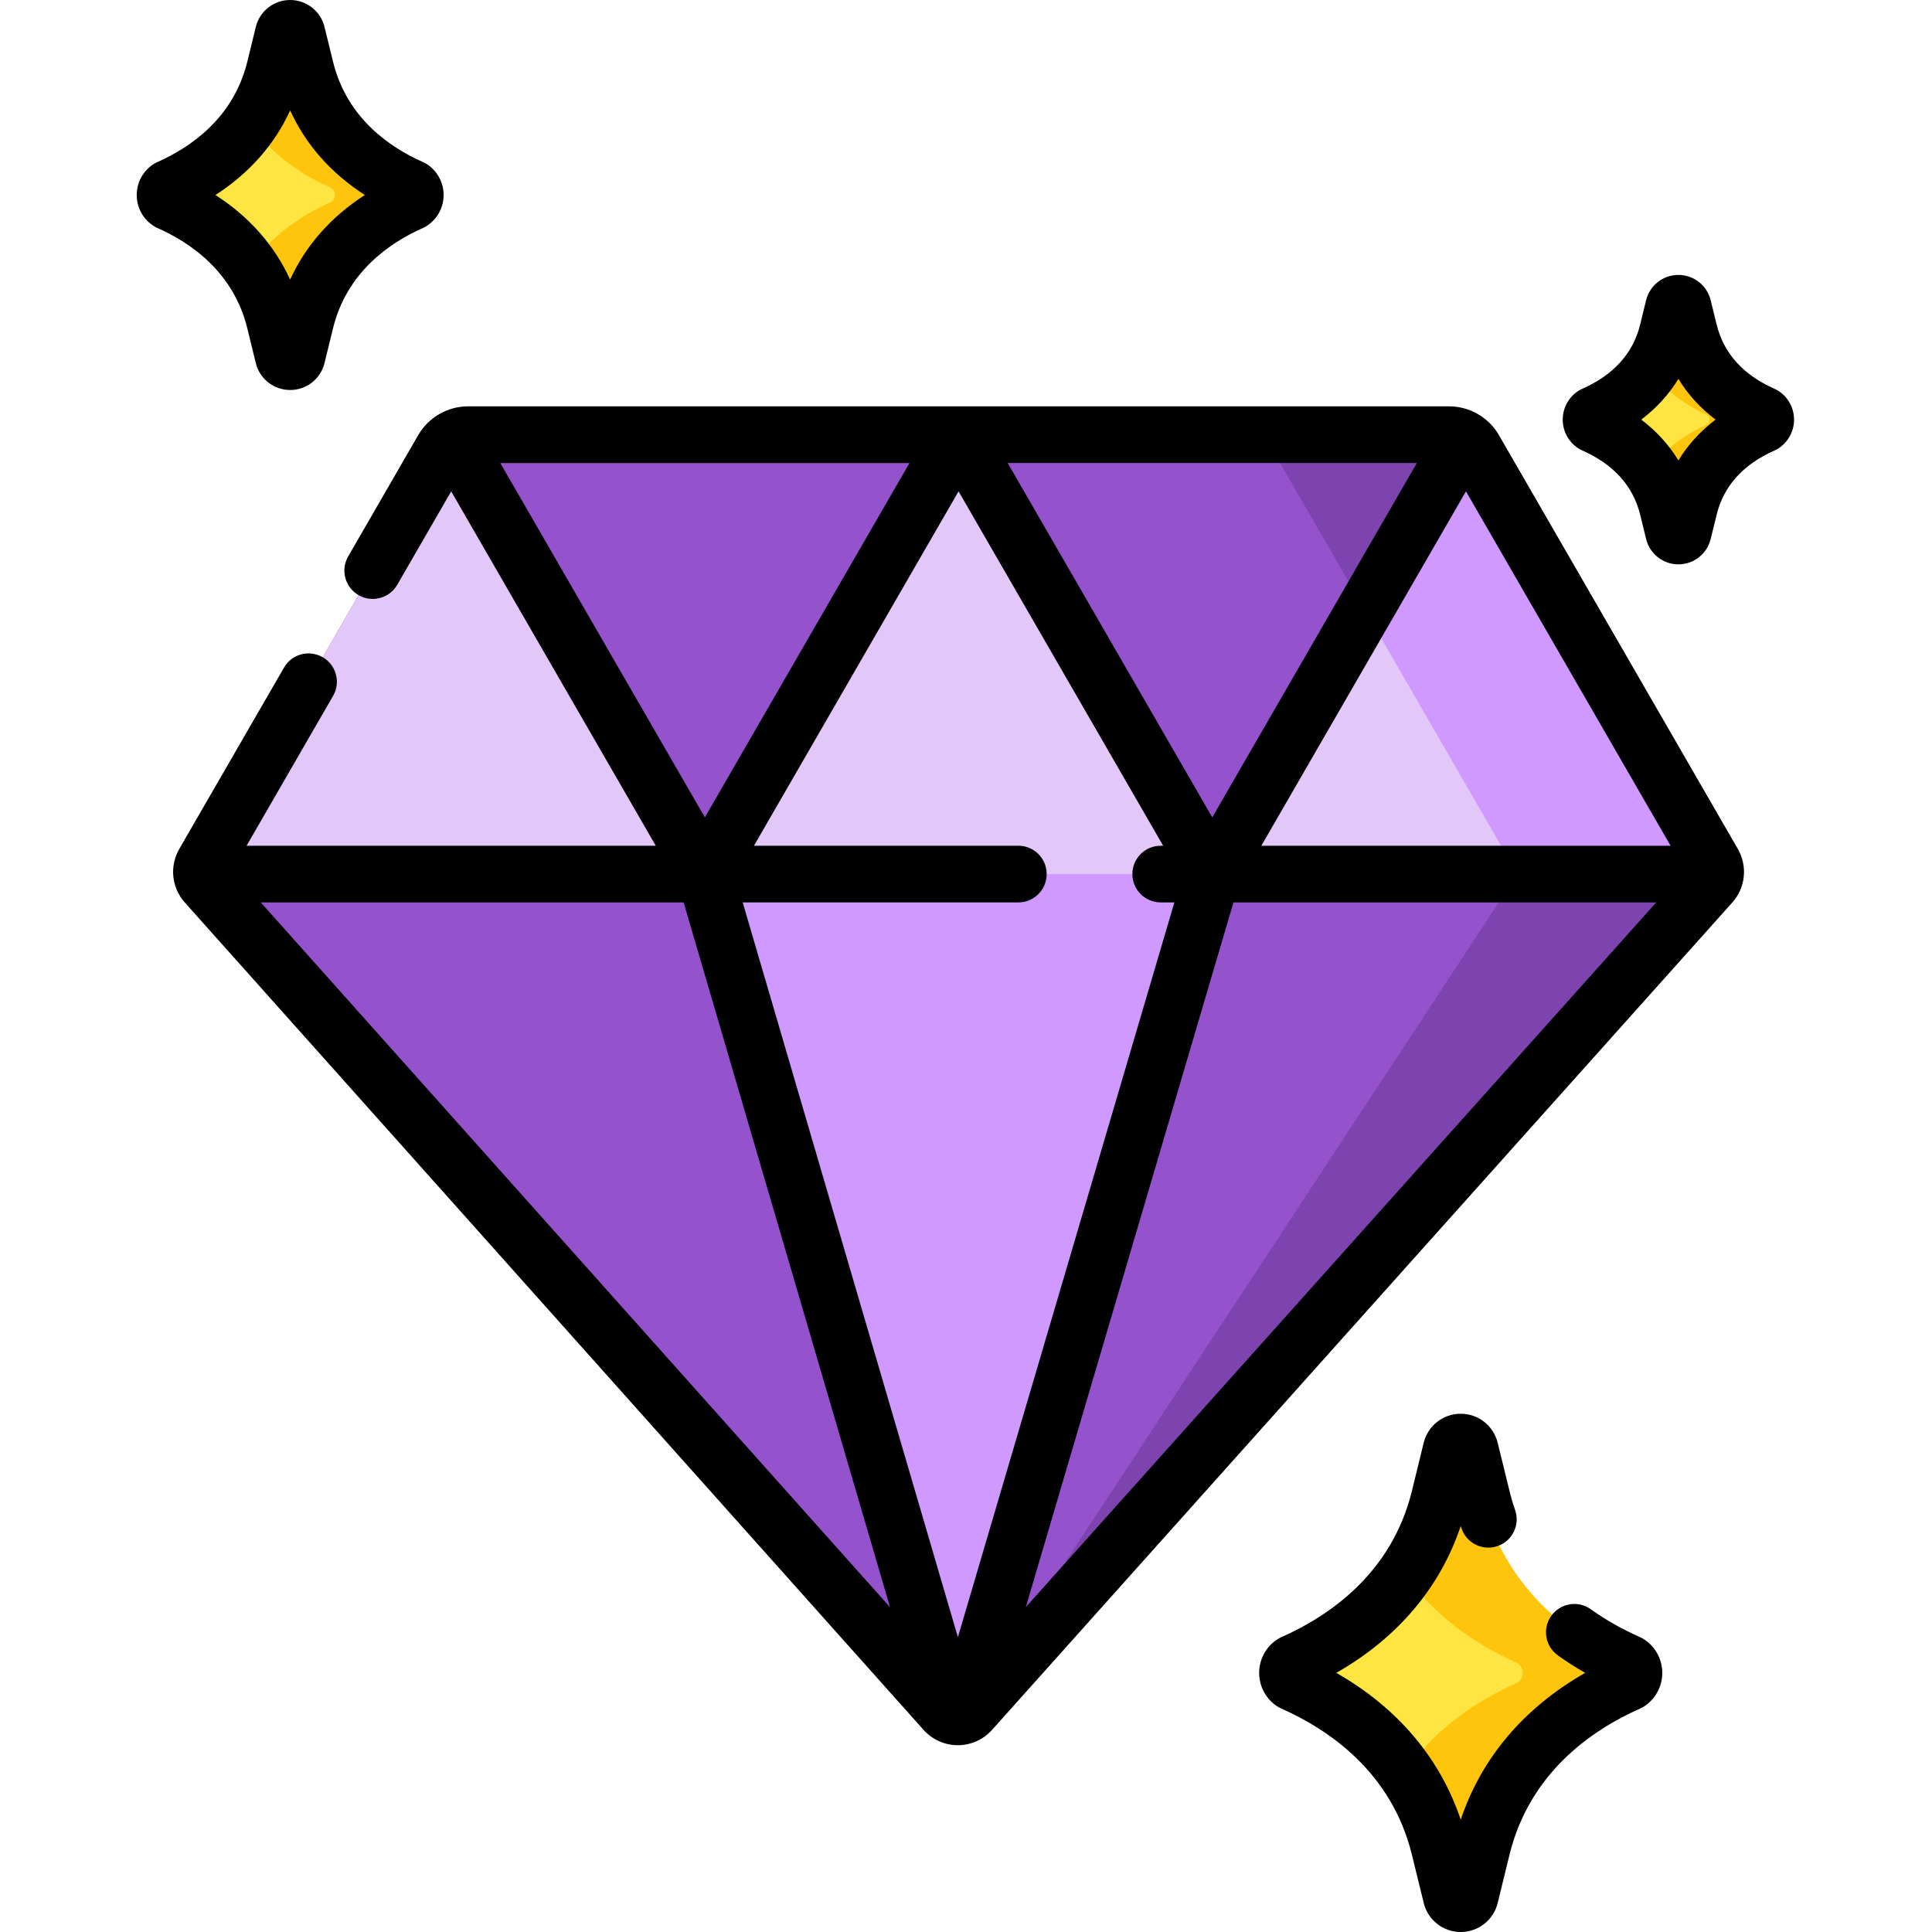
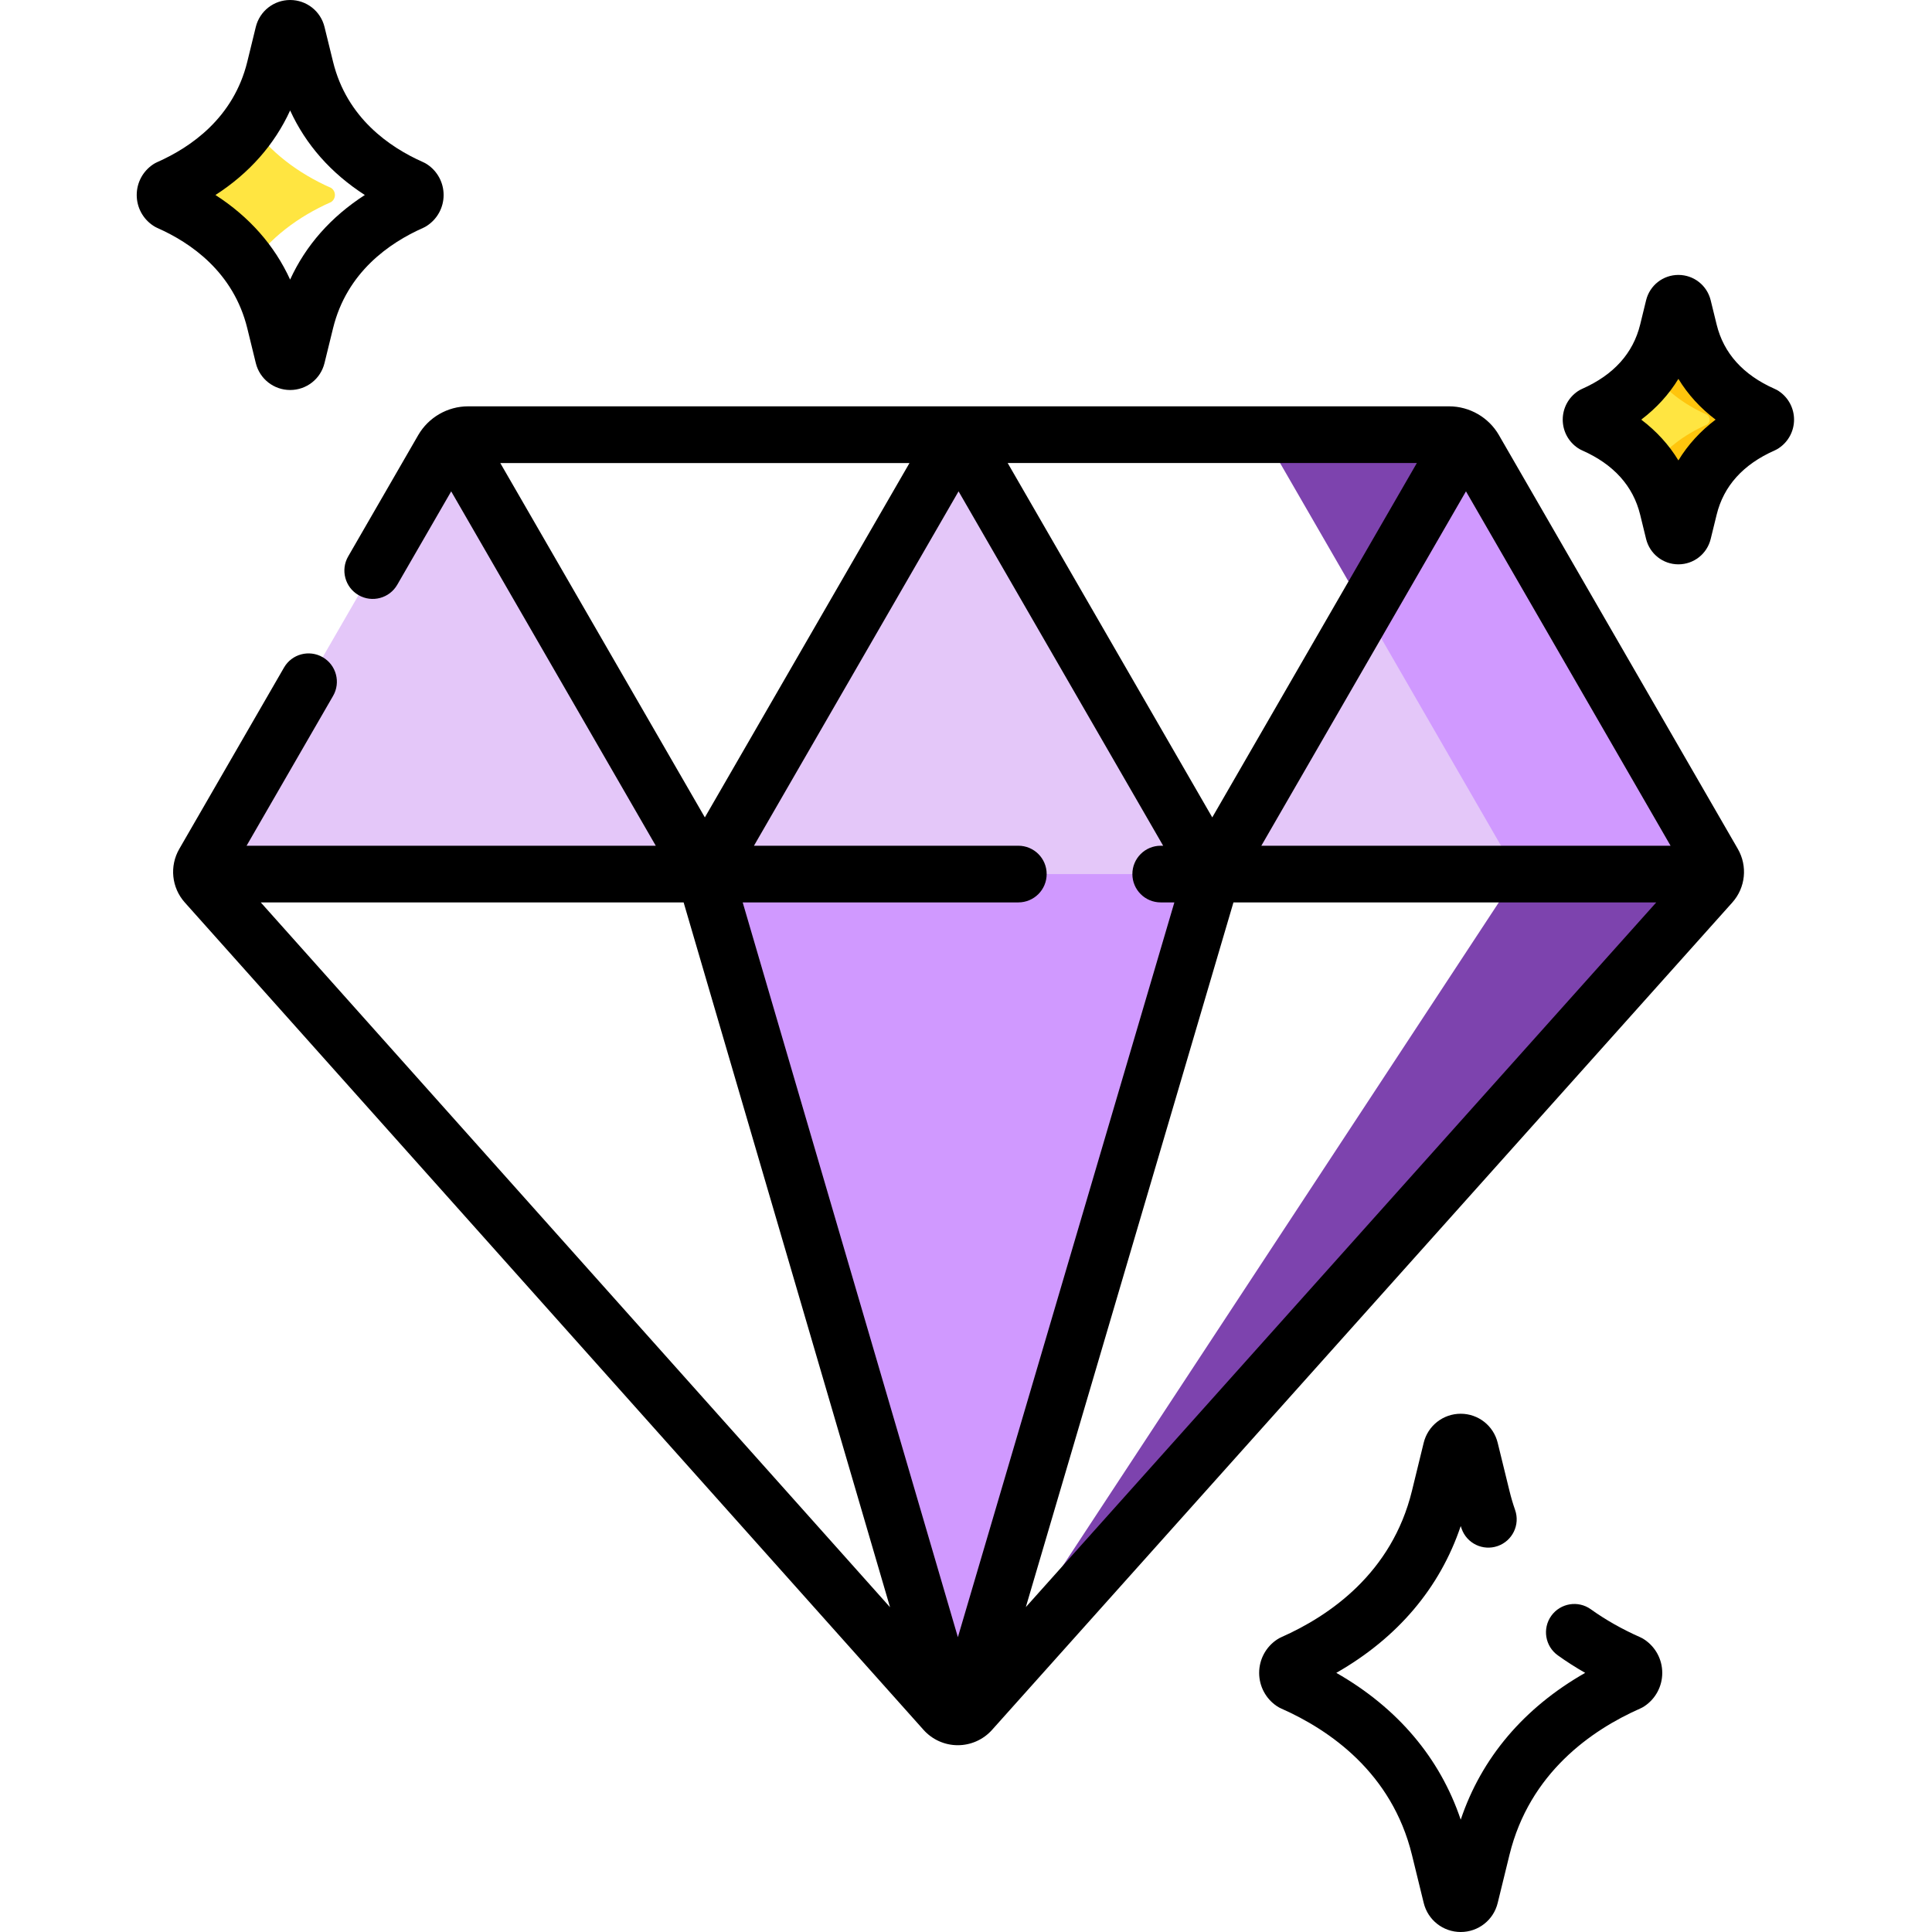
<svg xmlns="http://www.w3.org/2000/svg" width="60" height="60" viewBox="0 0 60 60">
  <g fill="none" fill-rule="evenodd">
    <g fill-rule="nonzero">
      <g>
        <g>
          <g>
            <g>
              <g>
-                 <path fill="#9452CC" d="M41.59 13.953c-.163-.28-.463-.454-.788-.454H10.337c-.325 0-.625.173-.788.454L2.13 26.803c-.118.204-.091.461.066.637l22.942 25.696c.217.243.597.243.814 0l22.99-25.696c.157-.176.184-.433.066-.637l-7.419-12.85z" transform="translate(-380 -2870) translate(0 2551) translate(0 158) translate(348 80) translate(32 81) translate(4.2)" />
                <path fill="#E4C7F9" d="M2.062 27.145H17.69L9.882 13.621c-.068.039-.13.087-.187.143-.056.055-.105.12-.146.19L2.13 26.803c-.06.105-.082.226-.068.341z" transform="translate(-380 -2870) translate(0 2551) translate(0 158) translate(348 80) translate(32 81) translate(4.2)" />
                <path fill="#7D43AE" d="M25.752 53.276c.074-.03.143-.076.2-.14l22.99-25.696c.157-.176.184-.433.066-.637l-7.419-12.85c-.162-.28-.462-.454-.787-.454h-5.757l7.88 13.646-17.173 26.131z" transform="translate(-380 -2870) translate(0 2551) translate(0 158) translate(348 80) translate(32 81) translate(4.2)" />
                <path fill="#E4C7F9" d="M49.076 27.145c.015-.116-.007-.236-.068-.342l-7.419-12.85c-.04-.07-.09-.134-.146-.19-.056-.055-.119-.103-.187-.143l-7.808 13.525h15.628z" transform="translate(-380 -2870) translate(0 2551) translate(0 158) translate(348 80) translate(32 81) translate(4.2)" />
                <path fill="#D099FF" d="M41.59 13.953c-.041-.07-.09-.134-.147-.19-.056-.055-.119-.103-.187-.142l-3.07 5.318 4.738 8.206h6.152c.014-.116-.007-.236-.068-.342l-7.419-12.85zM30.32 24.915h-9.502l-3.128 2.23 7.654 26.133c.13.052.274.052.404 0l7.7-26.133-3.128-2.23z" transform="translate(-380 -2870) translate(0 2551) translate(0 158) translate(348 80) translate(32 81) translate(4.2)" />
                <path fill="#E4C7F9" d="M25.569 13.499L17.69 27.145 33.448 27.145z" transform="translate(-380 -2870) translate(0 2551) translate(0 158) translate(348 80) translate(32 81) translate(4.2)" />
                <g>
-                   <path fill="#FFC50D" d="M5.715.25l.366 1.495c.593 2.423 2.277 4.13 4.558 5.14.216.143.216.46 0 .605-2.281 1.009-3.965 2.716-4.558 5.139l-.366 1.494c-.075.308-.512.308-.588 0l-.365-1.494c-.594-2.423-2.277-4.13-4.558-5.14-.216-.143-.216-.46 0-.605 2.281-1.009 3.964-2.716 4.558-5.139L5.127.251c.076-.308.513-.308.588 0z" transform="translate(-380 -2870) translate(0 2551) translate(0 158) translate(348 80) translate(32 81) translate(4.2) translate(35.742 44.766)" />
-                   <path fill="#FFE541" d="M7.184 6.885c-1.446-.64-2.65-1.561-3.49-2.766-.84 1.205-2.044 2.126-3.49 2.766-.216.143-.216.46 0 .605 1.446.64 2.65 1.56 3.49 2.765.84-1.205 2.044-2.126 3.49-2.765.216-.144.216-.462 0-.605z" transform="translate(-380 -2870) translate(0 2551) translate(0 158) translate(348 80) translate(32 81) translate(4.2) translate(35.742 44.766)" />
-                 </g>
+                   </g>
                <g>
                  <path fill="#FFC50D" d="M2.955.16l.185.753c.299 1.222 1.147 2.083 2.297 2.591.11.073.11.233 0 .306-1.15.508-1.998 1.37-2.297 2.59l-.185.754c-.038.155-.258.155-.296 0l-.185-.753C2.175 5.179 1.327 4.318.177 3.81c-.11-.073-.11-.233 0-.306 1.15-.508 1.998-1.37 2.297-2.59L2.66.16c.038-.155.258-.155.296 0z" transform="translate(-380 -2870) translate(0 2551) translate(0 158) translate(348 80) translate(32 81) translate(4.2) translate(45.117 9.375)" />
                  <path fill="#FFE541" d="M3.696 3.504c-.73-.322-1.336-.786-1.76-1.394-.424.608-1.03 1.072-1.76 1.394-.108.073-.108.233 0 .306.73.322 1.337.786 1.76 1.394.424-.608 1.03-1.072 1.76-1.394.108-.073.108-.233 0-.306z" transform="translate(-380 -2870) translate(0 2551) translate(0 158) translate(348 80) translate(32 81) translate(4.2) translate(45.117 9.375)" />
                </g>
                <g>
-                   <path fill="#FFC50D" d="M4.203.226l.264 1.08c.429 1.75 1.645 2.983 3.292 3.711.156.104.156.333 0 .437-1.647.73-2.863 1.962-3.292 3.712l-.264 1.08c-.054.221-.37.221-.424 0l-.265-1.08C3.086 7.416 1.87 6.183.223 5.454c-.156-.104-.156-.333 0-.437 1.647-.729 2.863-1.962 3.291-3.711L3.78.226c.054-.222.37-.222.424 0z" transform="translate(-380 -2870) translate(0 2551) translate(0 158) translate(348 80) translate(32 81) translate(4.2) translate(.82 .82)" />
                  <path fill="#FFE541" d="M5.264 5.017C4.22 4.555 3.35 3.89 2.744 3.02c-.607.87-1.477 1.535-2.52 1.997-.157.104-.157.333 0 .437 1.043.462 1.913 1.127 2.52 1.997.606-.87 1.476-1.535 2.52-1.997.156-.104.156-.333 0-.437z" transform="translate(-380 -2870) translate(0 2551) translate(0 158) translate(348 80) translate(32 81) translate(4.2) translate(.82 .82)" />
                </g>
                <g fill="#000">
                  <path d="M42.351 13.513c-.318-.551-.912-.894-1.55-.894H10.338c-.638 0-1.231.343-1.55.894L6.613 17.28c-.243.42-.099.96.322 1.202.42.243.96.099 1.202-.322l1.675-2.9 6.354 11.006H3.457l2.687-4.654c.243-.42.099-.959-.322-1.202-.421-.243-.96-.099-1.202.322l-3.252 5.632c-.309.534-.24 1.203.171 1.663l22.943 25.696c.27.302.657.476 1.063.476.406 0 .793-.173 1.063-.475l22.99-25.696c.412-.46.48-1.13.172-1.664l-7.419-12.85zM27.426 26.265h-8.211l6.354-11.006 6.354 11.006h-.076c-.486 0-.88.394-.88.88s.394.88.88.88h.424l-6.723 22.819-6.683-22.819h8.56c.487 0 .88-.394.88-.88.001-.486-.393-.88-.88-.88zm6.022-.88l-6.354-11.006h12.708l-6.354 11.006zm.658 2.64h13.131L27.658 49.91l6.448-21.885zm13.575-1.76H34.972l6.355-11.006 6.354 11.006zM11.336 14.38h12.709L17.69 25.385l-6.354-11.006zm5.695 13.646l6.41 21.888L3.898 28.025h13.133zM46.869 50.918c-.042-.028-.086-.052-.132-.073-.559-.247-1.074-.539-1.532-.867-.394-.283-.944-.193-1.228.202-.283.395-.193.945.202 1.228.268.193.552.374.85.544-1.902 1.085-3.22 2.639-3.865 4.56-.646-1.921-1.964-3.475-3.864-4.56 1.9-1.084 3.218-2.638 3.864-4.559l.027.08c.16.459.661.701 1.12.541.46-.16.702-.661.542-1.12-.067-.192-.126-.391-.175-.593l-.366-1.494c-.13-.53-.602-.902-1.148-.902-.547 0-1.02.371-1.15.902l-.365 1.494c-.624 2.548-2.552 3.877-4.059 4.544-.046.02-.09.045-.132.073-.347.231-.554.618-.554 1.035 0 .417.207.804.554 1.035.042.028.086.052.132.072 1.507.667 3.435 1.997 4.059 4.544l.366 1.495c.13.53.602.901 1.149.901.546 0 1.018-.37 1.148-.901l.366-1.495c.624-2.547 2.552-3.877 4.059-4.544.046-.02.09-.044.132-.072.347-.231.554-.618.554-1.035 0-.417-.207-.804-.554-1.035zM51.043 12.147c-.042-.028-.086-.052-.133-.072-.975-.432-1.58-1.103-1.798-1.996l-.185-.753c-.113-.464-.526-.788-1.003-.788-.477 0-.89.324-1.003.788l-.184.753c-.219.893-.824 1.564-1.8 1.996-.045.02-.09.044-.132.072-.296.198-.473.529-.473.885 0 .357.177.687.474.885.042.028.086.052.132.072.975.432 1.58 1.103 1.799 1.996l.184.753c.114.464.526.788 1.003.788.477 0 .89-.324 1.003-.788l.185-.753c.218-.893.824-1.564 1.799-1.995.046-.02.09-.045.132-.073.296-.198.473-.528.473-.885 0-.356-.177-.687-.473-.885zm-3.119 2.151c-.294-.483-.68-.908-1.154-1.266.473-.358.86-.783 1.154-1.266.294.483.68.908 1.155 1.266-.474.358-.861.783-1.155 1.266zM3.48 10.196l.264 1.079c.12.493.56.837 1.067.837.508 0 .947-.344 1.067-.837l.265-1.08C6.569 8.454 7.897 7.54 8.935 7.08c.046-.02.09-.045.132-.073.319-.212.51-.568.51-.95 0-.384-.19-.74-.51-.952-.041-.028-.086-.052-.132-.072-1.038-.46-2.366-1.373-2.792-3.116L5.878.837C5.758.345 5.318 0 4.811 0c-.507 0-.946.344-1.067.837l-.264 1.08C3.053 3.66 1.726 4.573.687 5.033c-.046.02-.09.044-.132.072-.319.213-.509.568-.509.951s.19.739.51.951c.041.028.085.052.131.073 1.039.459 2.366 1.373 2.793 3.116zM4.81 3.429c.485 1.062 1.269 1.95 2.32 2.627-1.051.678-1.835 1.565-2.32 2.627-.485-1.062-1.268-1.95-2.319-2.627 1.05-.677 1.834-1.565 2.32-2.627z" transform="translate(-380 -2870) translate(0 2551) translate(0 158) translate(348 80) translate(32 81) translate(4.2)" />
                </g>
              </g>
            </g>
          </g>
        </g>
      </g>
    </g>
  </g>
</svg>